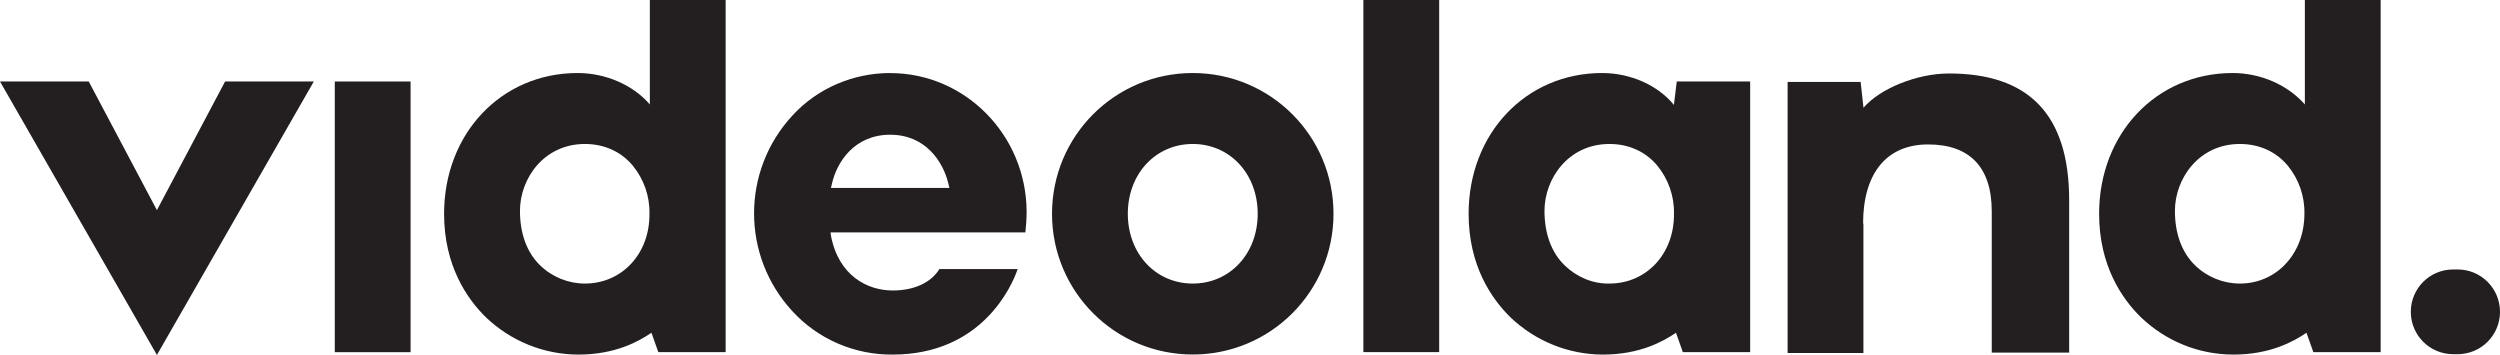
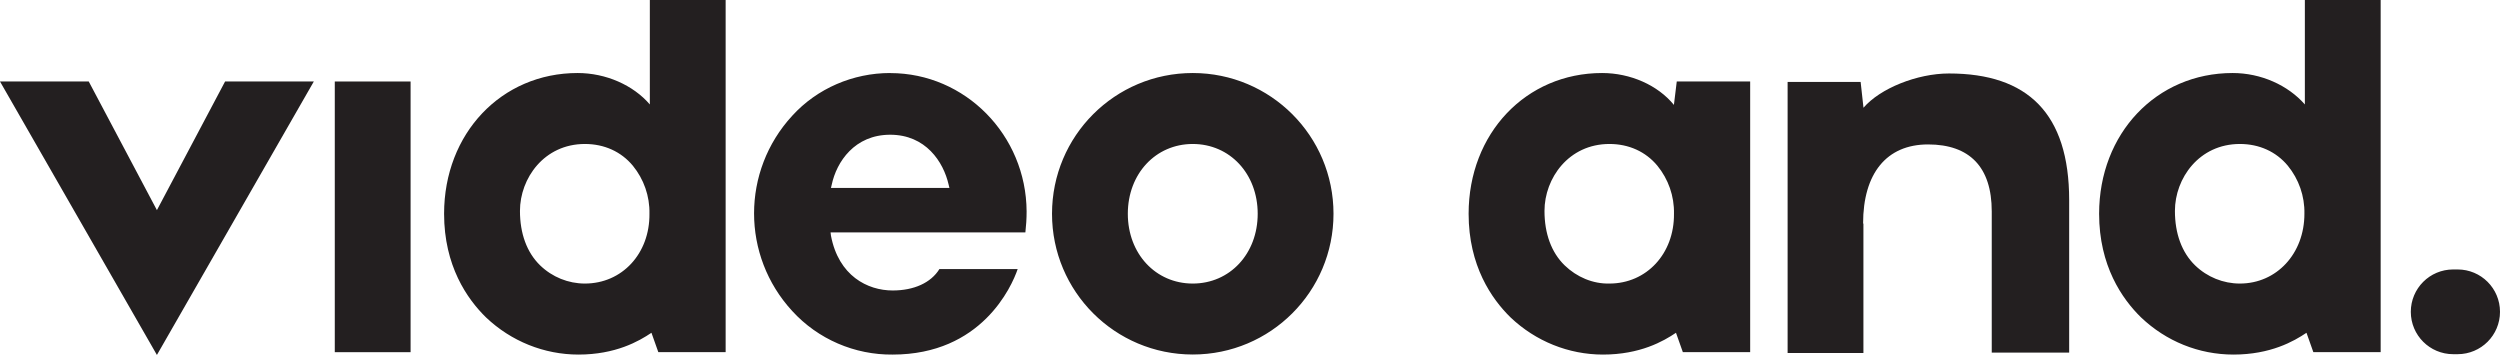
<svg xmlns="http://www.w3.org/2000/svg" id="Layer_2" data-name="Layer 2" viewBox="0 0 386.52 54.88">
  <defs>
    <style>
      .cls-1 {
        fill: #231f20;
        stroke-width: 0px;
      }
    </style>
  </defs>
  <g id="Layer_1-2" data-name="Layer 1">
    <g>
      <polygon class="cls-1" points="13.72 12.6 0 12.6 24.26 54.88 48.52 12.6 34.8 12.6 24.26 32.49 13.72 12.6" />
      <rect class="cls-1" x="51.76" y="12.6" width="11.72" height="41.85" />
      <path class="cls-1" d="M137.63,11.29c-5.74,0-11.29,2.37-15.15,6.61-7.86,8.54-7.86,21.64,0,30.18,3.99,4.37,9.67,6.8,15.53,6.74,13.72,0,18.4-10.48,19.33-13.22h-12.1c-1.31,2.12-3.93,3.31-7.23,3.31-3.87,0-8.36-2.25-9.54-8.48l-.06-.5h30.12c.12-1.06.19-2.12.19-3.24-.06-11.79-9.48-21.39-21.08-21.39ZM128.47,29.06l.12-.5c.75-3.55,3.55-7.73,9.04-7.73s8.23,4.18,9.04,7.73l.12.5s-18.33,0-18.33,0ZM184.41,11.29c-12.04,0-21.76,9.73-21.76,21.76s9.73,21.76,21.76,21.76,21.76-9.73,21.76-21.76-9.73-21.76-21.76-21.76ZM184.41,43.84c-5.74,0-10.04-4.61-10.04-10.79s4.3-10.79,10.04-10.79,10.04,4.61,10.04,10.79-4.3,10.79-10.04,10.79ZM379.97,41.66h-.69c-3.62,0-6.55,2.93-6.55,6.55s2.93,6.55,6.55,6.55h.69c3.62,0,6.55-2.93,6.55-6.55s-2.93-6.55-6.55-6.55ZM345.18,11.29c-11.79,0-20.64,9.35-20.64,21.76,0,8.04,3.55,13.16,6.49,16.03,3.87,3.68,8.92,5.74,14.28,5.74,5.74,0,9.35-2.06,11.29-3.37l1.06,2.99h10.41V0h-11.72v16.15h0c-2.62-2.99-6.8-4.86-11.16-4.86ZM346.3,43.84c-2.56,0-5.05-1-6.92-2.81-2.06-2-3.12-4.93-3.12-8.42,0-5.05,3.74-10.35,10.04-10.35,2.99,0,5.61,1.18,7.42,3.37,1.68,2.06,2.62,4.68,2.56,7.42,0,6.17-4.3,10.79-9.98,10.79ZM247.7,11.29c-11.79,0-20.64,9.35-20.64,21.76,0,8.04,3.55,13.16,6.49,16.03,3.87,3.68,8.98,5.74,14.28,5.74,5.74,0,9.35-2.06,11.29-3.37l1.06,2.99h10.41V12.6h-11.35l-.44,3.62h0c-2.49-3.06-6.74-4.93-11.1-4.93ZM248.83,43.84c-2.56.06-5.05-1-6.92-2.81-2.06-2-3.12-4.93-3.12-8.42,0-5.05,3.74-10.35,10.04-10.35,2.99,0,5.61,1.18,7.42,3.37,1.68,2.06,2.62,4.68,2.56,7.42.06,6.17-4.24,10.79-9.98,10.79h0ZM89.3,11.29c-11.79,0-20.64,9.35-20.64,21.76,0,8.04,3.55,13.16,6.49,16.03,3.87,3.68,8.98,5.74,14.28,5.74,5.74,0,9.35-2.06,11.29-3.37l1.06,2.99h10.41V0h-11.72v16.15h0c-2.56-2.99-6.8-4.86-11.16-4.86ZM90.43,43.84c-2.56,0-5.05-1-6.92-2.81-2.06-2-3.12-4.93-3.12-8.42,0-5.05,3.74-10.35,10.04-10.35,2.99,0,5.61,1.18,7.42,3.37,1.68,2.06,2.62,4.68,2.56,7.42.06,6.17-4.24,10.79-9.98,10.79Z" />
-       <rect class="cls-1" x="210.79" width="11.72" height="54.44" />
      <path class="cls-1" d="M288.05,34.55c0-7.73,3.62-12.22,10.04-12.22s9.85,3.49,9.85,10.35v21.83h11.97v-23.57c0-13.41-6.42-19.58-18.58-19.58-4.93,0-10.66,2.31-13.22,5.3l-.44-3.99h-11.29v41.91h11.72v-20.02h-.06Z" />
    </g>
  </g>
</svg>